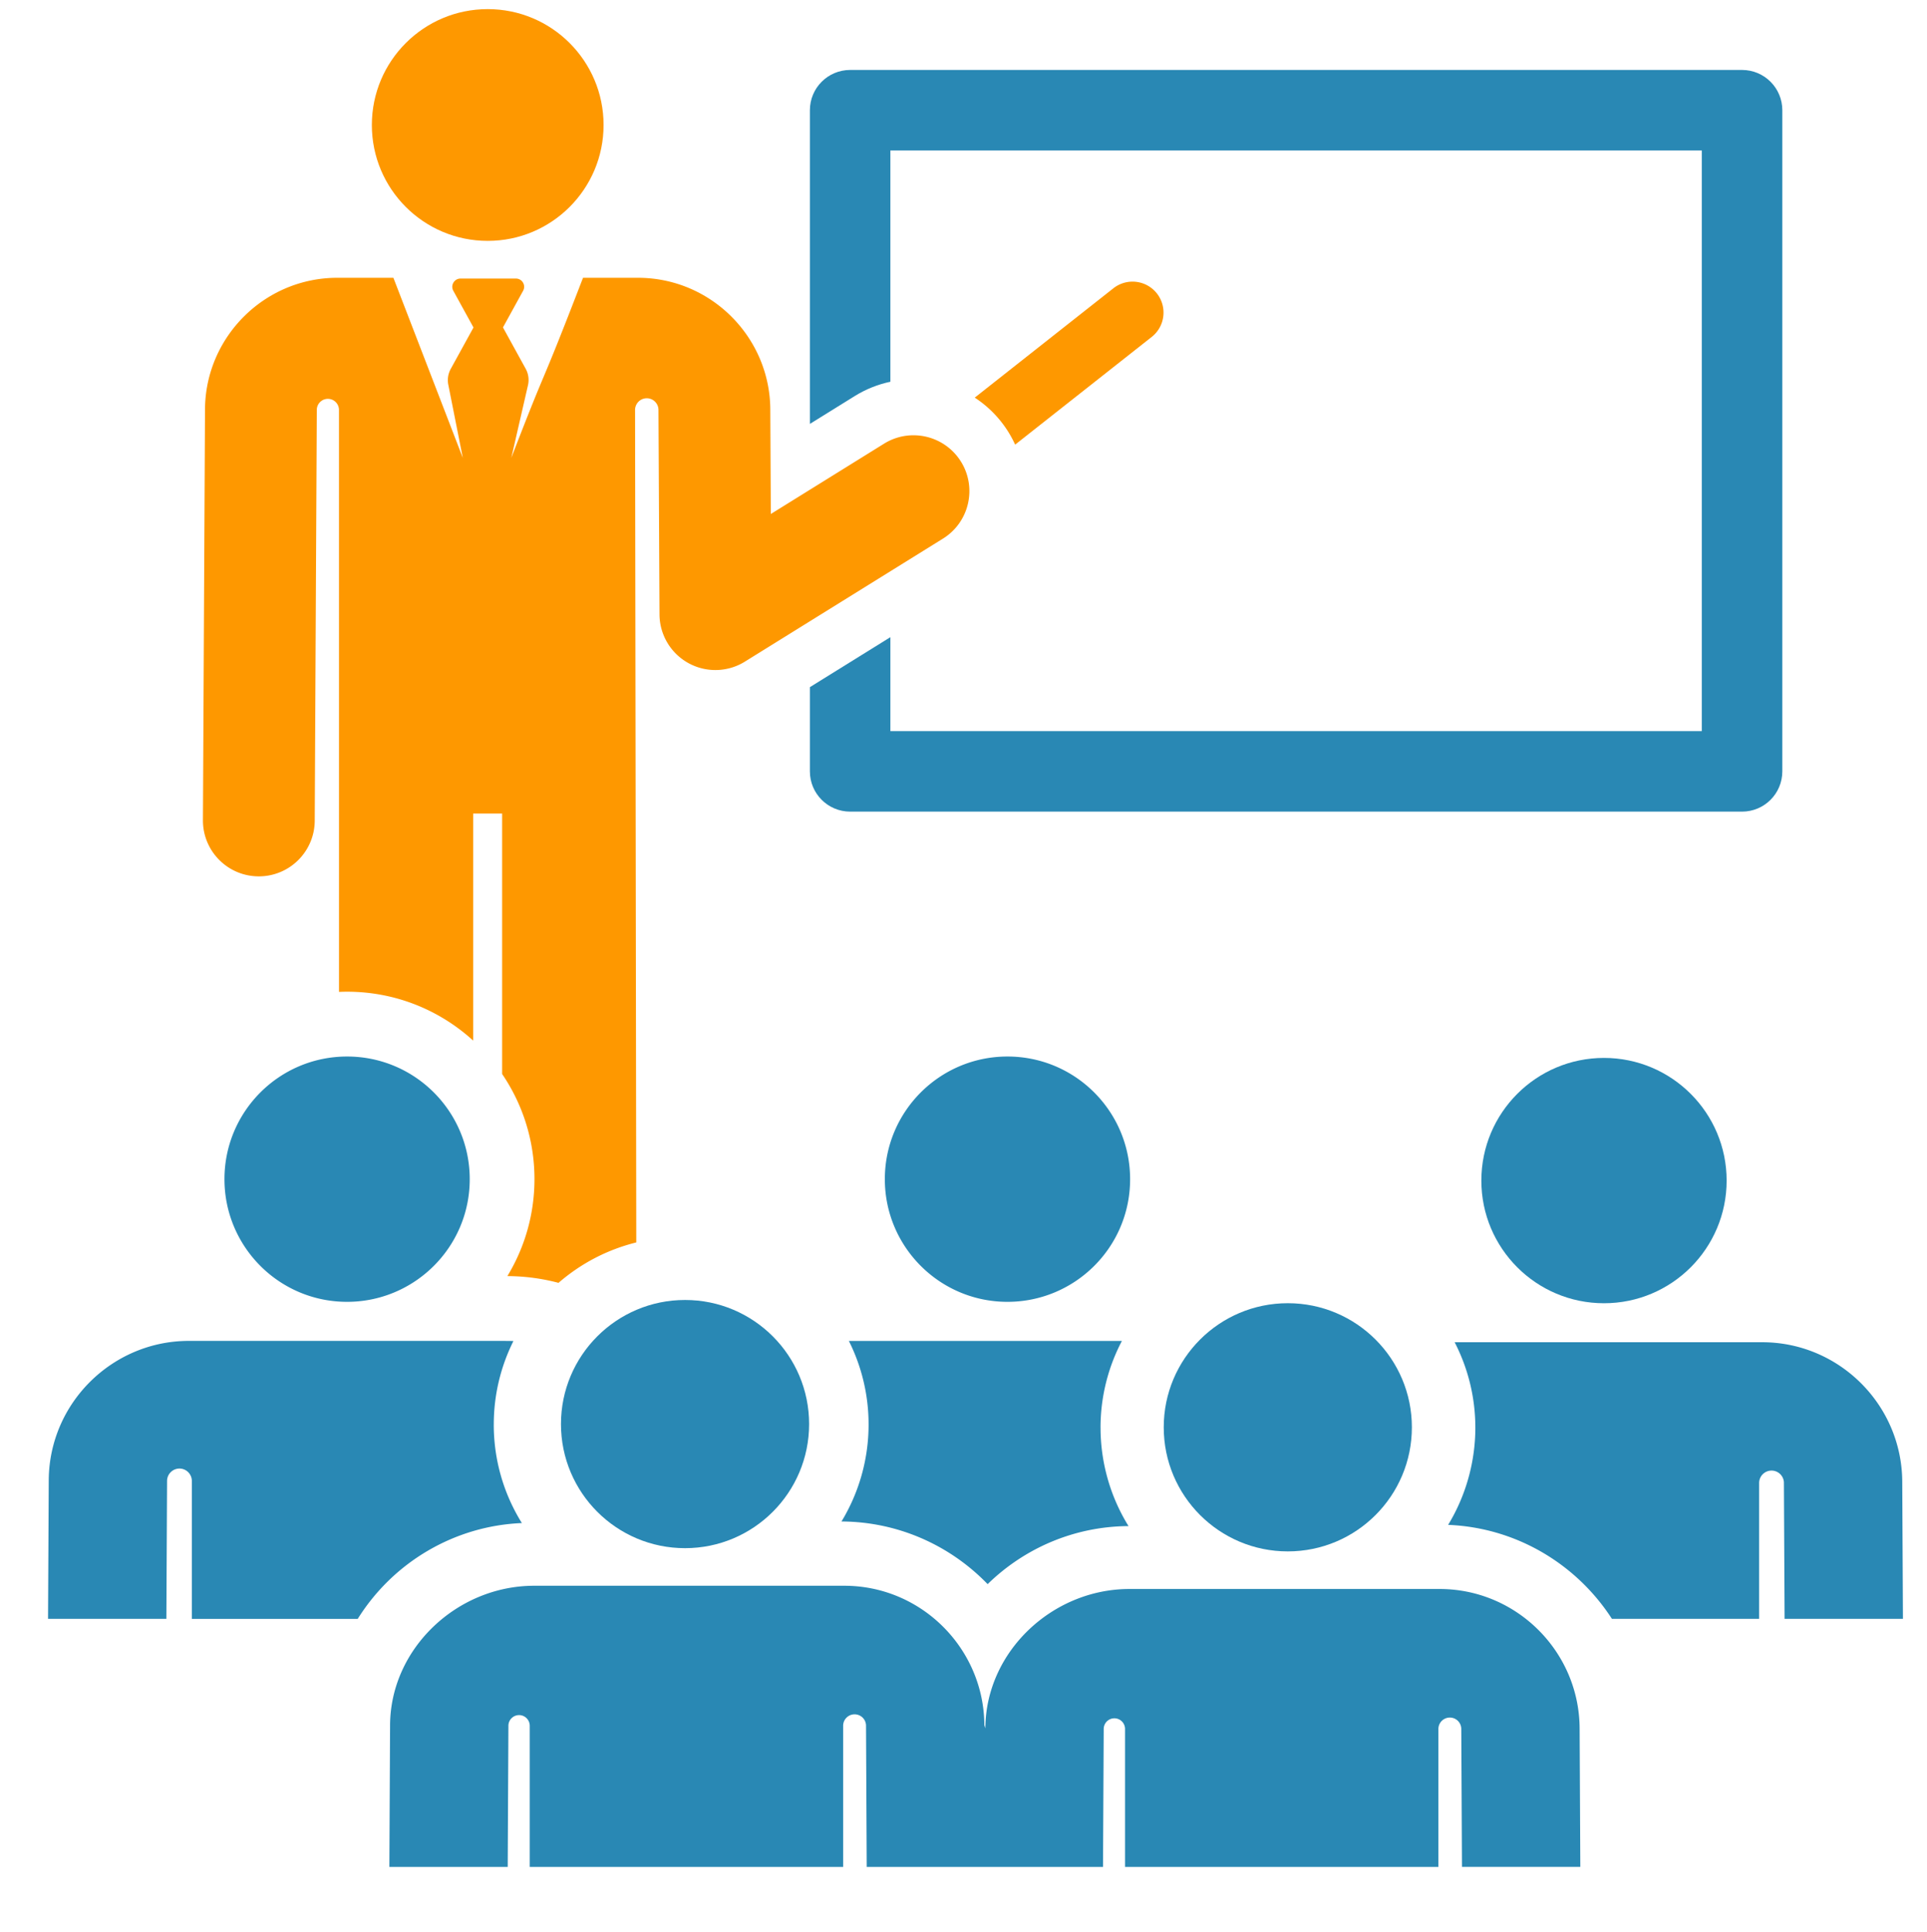
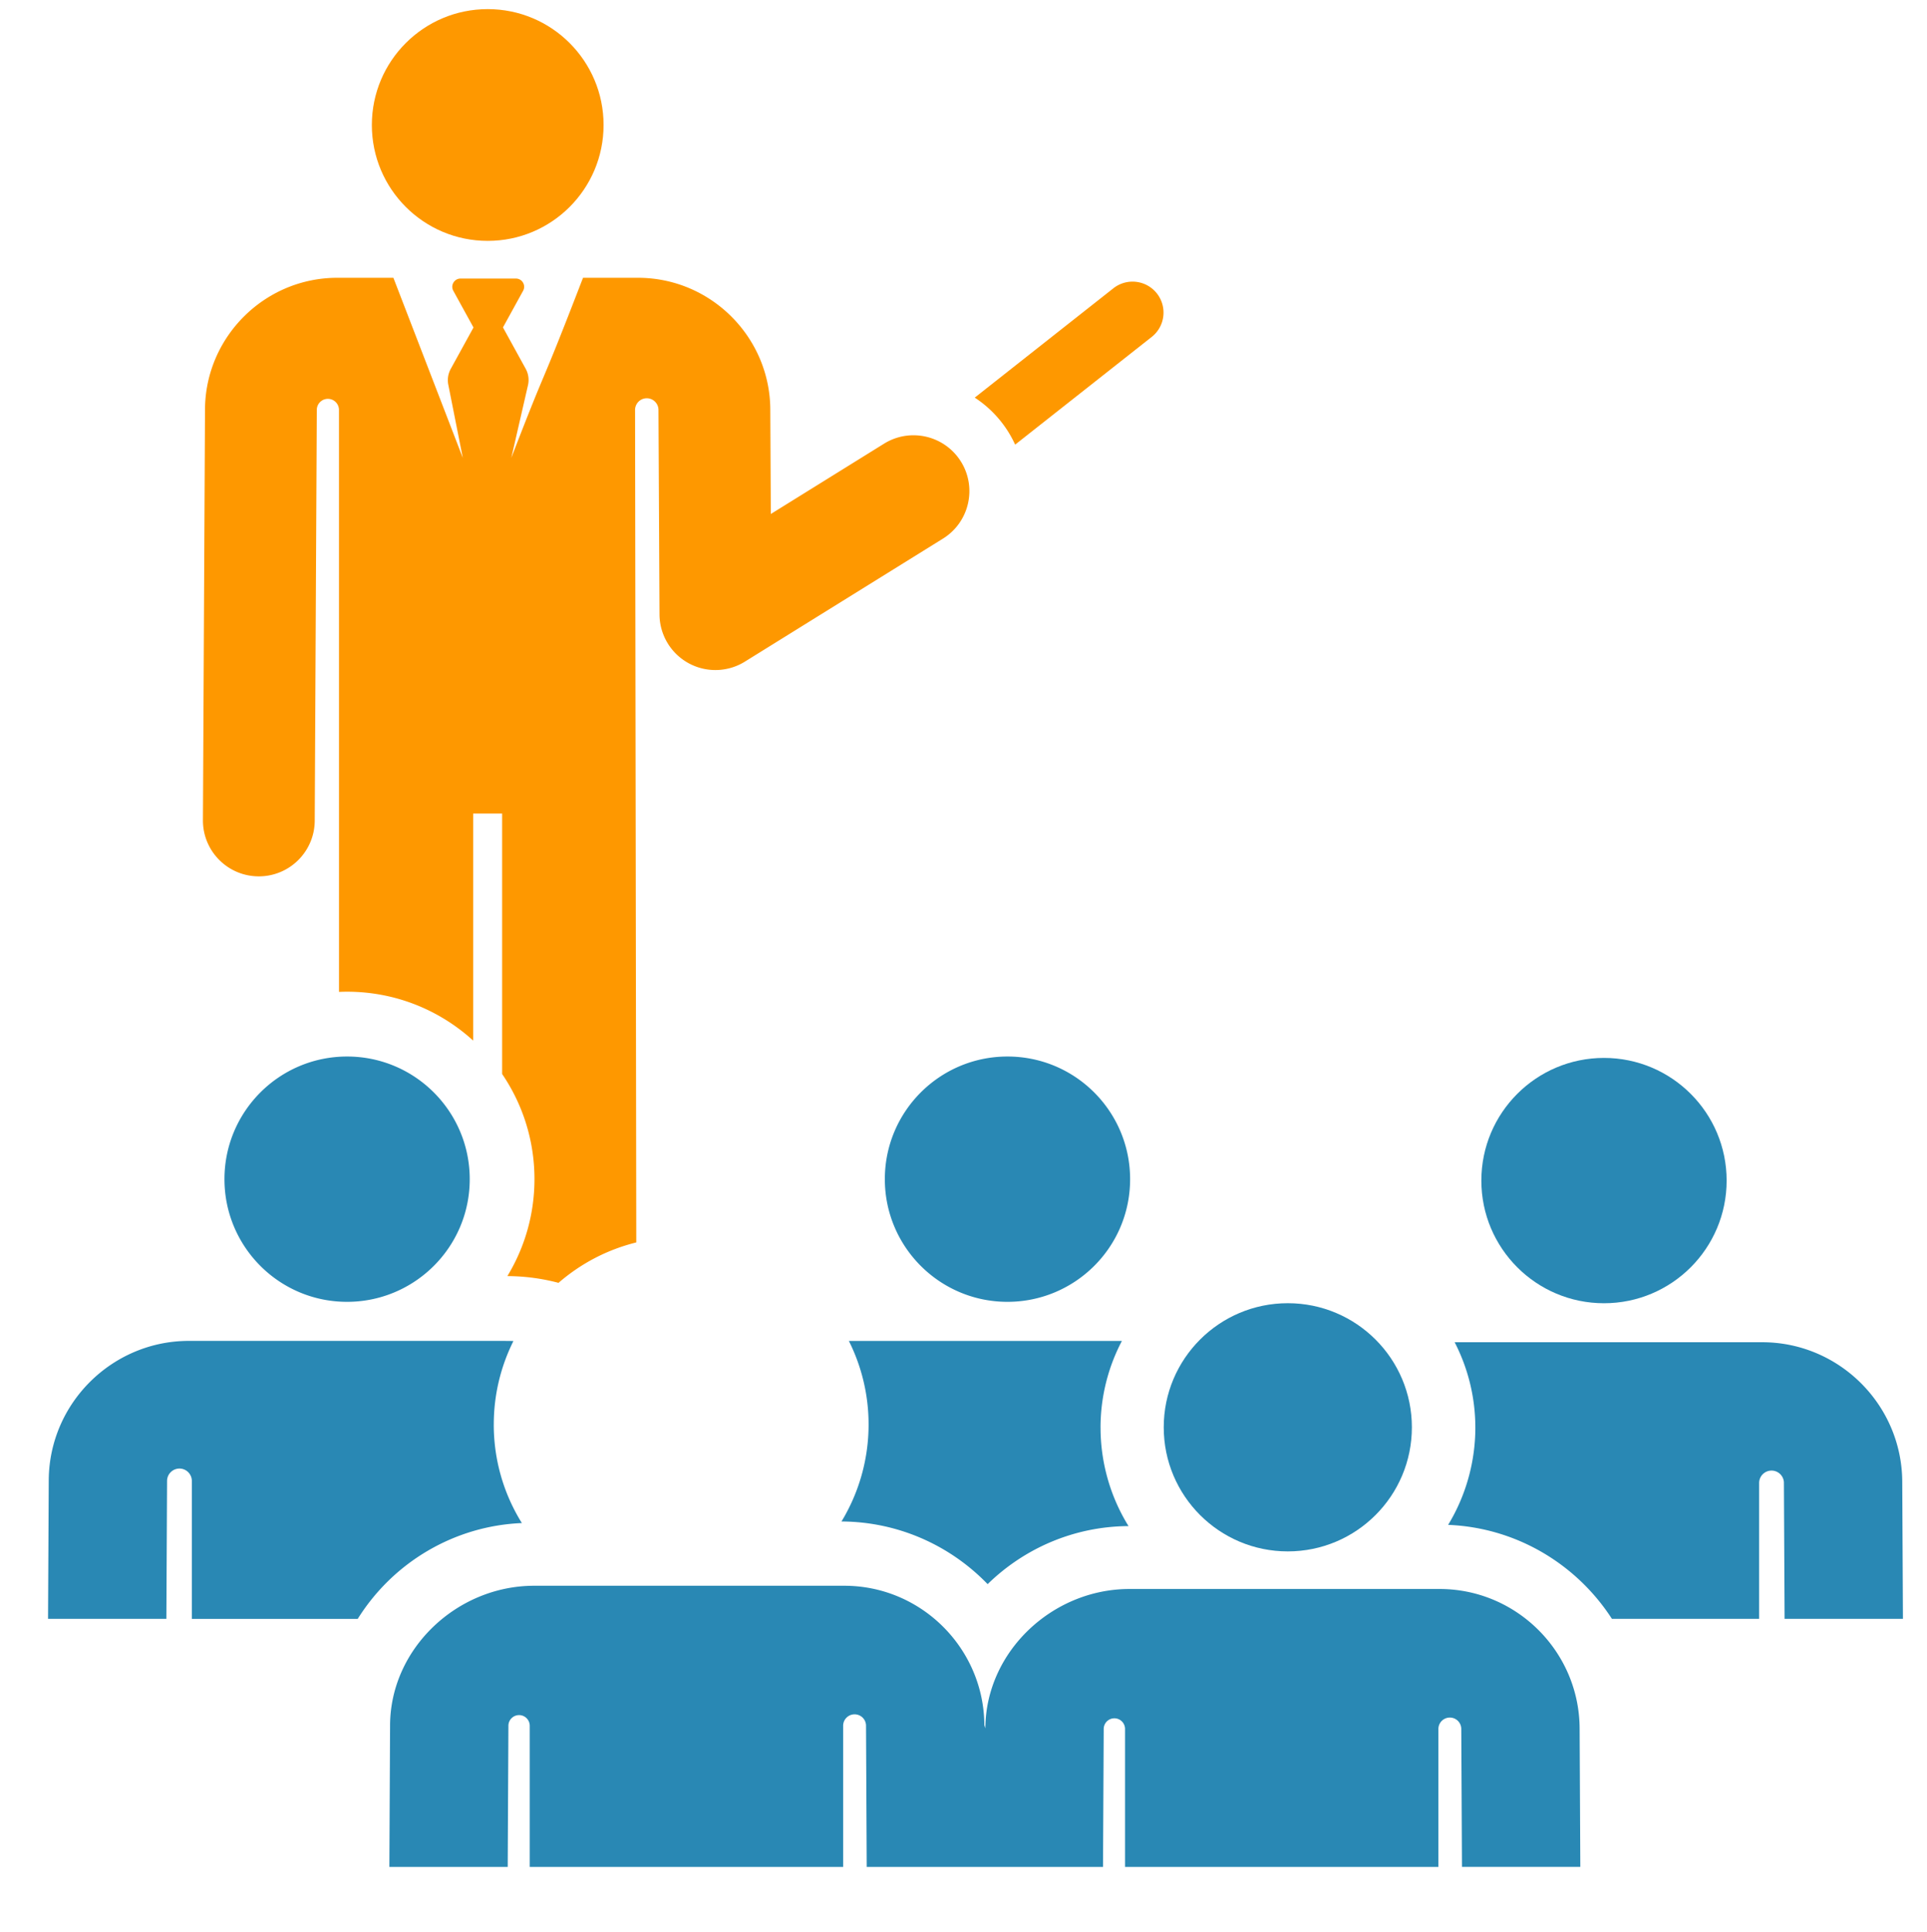
<svg xmlns="http://www.w3.org/2000/svg" width="827" height="829" viewBox="0 0 826.983 828.122">
-   <path d="M747.622 29.585h-382.78c-9.54 0-17.274 7.733-17.274 17.274v134.596l19.158-11.895c4.875-3.028 10.08-5.07 15.388-6.193V64.132H730.33v249.135H382.115V272.96l-34.548 21.45v36.132c0 9.54 7.733 17.274 17.274 17.274h382.78c9.54 0 17.274-7.733 17.274-17.274V46.86c0-9.54-7.735-17.274-17.274-17.274z" fill="#2988b4" />
  <g fill="#fe9800">
    <path d="M496.478 125.47a13.29 13.29 0 0 0-18.661-2.208l-59.5 46.914a47.77 47.77 0 0 1 14.481 14.832 48.28 48.28 0 0 1 2.855 5.342l58.62-46.22a13.29 13.29 0 0 0 2.206-18.661z" />
    <circle cx="121.54" cy="31.935" r="31.935" transform="matrix(1.557 0 0 1.557 20.067 3.479)" />
    <path d="M412.42 197.67c-6.99-11.255-21.776-14.714-33.034-7.727l-48.585 30.165-.224-44.856c-.157-31.146-25.623-56.486-56.77-56.486h-23.6c-20.163 52.293-13.668 32.882-30.783 77.27l7.198-31.342a10 10 0 0 0-1.02-6.897l-9.752-17.738 8.655-15.74c1.29-2.348-.41-5.225-3.1-5.225h-23.775c-2.678 0-4.383 2.877-3.1 5.225l8.672 15.77-9.77 17.77a10.01 10.01 0 0 0-1.046 6.768l6.235 31.406-29.794-77.27h-24.08c-31.146 0-56.614 25.338-56.77 56.486l-.886 176.24c-.065 13.25 10.62 24.043 23.87 24.1h.123c13.192 0 23.92-10.66 23.986-23.87l.886-176.324a4.76 4.76 0 0 1 4.794-4.691 4.76 4.76 0 0 1 4.724 4.761l.01 249.696c21.962-.934 42.3 6.987 57.576 20.898v-97.412h12.43v111.743c8.754 12.873 13.878 28.403 13.878 45.1 0 15.222-4.253 29.47-11.628 41.618 7.576.036 14.934 1.042 21.95 2.897 9.46-8.206 20.84-14.247 33.375-17.338l-.522-357.184a5.02 5.02 0 1 1 10.042-.02l.44 87.733c.044 8.686 4.78 16.67 12.382 20.873 7.588 4.194 16.87 3.977 24.26-.613l85.013-52.784c11.253-6.985 14.714-21.778 7.725-33.033z" />
  </g>
  <g fill="#2988b4">
    <circle cx="429.22" cy="322.83" r="33.803" transform="matrix(1.557 0 0 1.557 20.067 3.479)" />
    <path d="M816.36 635.284c-.167-32.97-27.123-59.8-60.093-59.8H624.27c5.662 11.004 8.88 23.46 8.88 36.665 0 14.02-3.744 28.667-11.677 41.697 29.432 1.2 55.22 16.986 70.292 40.32h63.177V635.9a5.32 5.32 0 0 1 10.629-.363v.003l.296 58.634h50.788zm-344.06-23.12a79.92 79.92 0 0 1 9.176-37.24H364.293a79.89 79.89 0 0 1 8.465 35.854 80.16 80.16 0 0 1-11.628 41.617c24.222.115 46.57 10.18 62.717 26.883 15.653-15.292 37-24.777 60.464-24.903-8.15-13.16-12-27.934-12-42.2zm-39.935-159.27c-29.064 0-52.63 23.56-52.63 52.628 0 29.002 23.52 52.628 52.63 52.628 28.83 0 52.628-23.3 52.628-52.628 0-29.036-23.517-52.628-52.628-52.628zm-220.457 157.87c0-12.847 3.045-24.993 8.424-35.777-2.268-.112 7.274-.076-139.32-.076-32.8 0-59.927 26.682-60.093 59.8l-.3 59.467H71.4l.297-59.2a5.32 5.32 0 0 1 5.33-5.29c2.93.006 5.3 2.385 5.3 5.315v59.184h71.192c15.343-24.527 41.725-39.928 70.44-41.112-7.794-12.552-12.058-27.036-12.058-42.293zm-62.95-157.87c-29.064 0-52.628 23.562-52.628 52.628 0 28.934 23.425 52.628 52.628 52.628 28.86 0 52.63-23.377 52.63-52.628 0-29.067-23.564-52.628-52.63-52.628zm528.947 288.26c-.163-32.972-27.12-59.794-60.092-59.794H484.686c-32.97 0-61.655 26.82-61.82 59.8l-.428-1.387c-.163-32.838-26.998-59.8-60.092-59.8H229.22c-32.97 0-61.655 26.82-61.82 59.8l-.3 60.853h50.788l.297-60.598a4.58 4.58 0 0 1 4.59-4.556 4.58 4.58 0 0 1 4.565 4.579v60.576h134.504V740.04c0-2.703 2.187-4.895 4.9-4.903a4.9 4.9 0 0 1 4.917 4.878l.297 60.6h101.407l.297-59.214a4.58 4.58 0 0 1 4.591-4.552c2.524.006 4.563 2.055 4.563 4.58v59.187H617.3V741.43c0-2.703 2.188-4.895 4.9-4.903a4.9 4.9 0 0 1 4.917 4.878l.297 59.2H678.2z" />
    <g transform="matrix(1.557 0 0 1.557 20.067 3.479)">
-       <circle cx="175.93" cy="389.93" r="34.198" />
      <circle cx="342.07" cy="390.82" r="34.198" />
    </g>
  </g>
</svg>